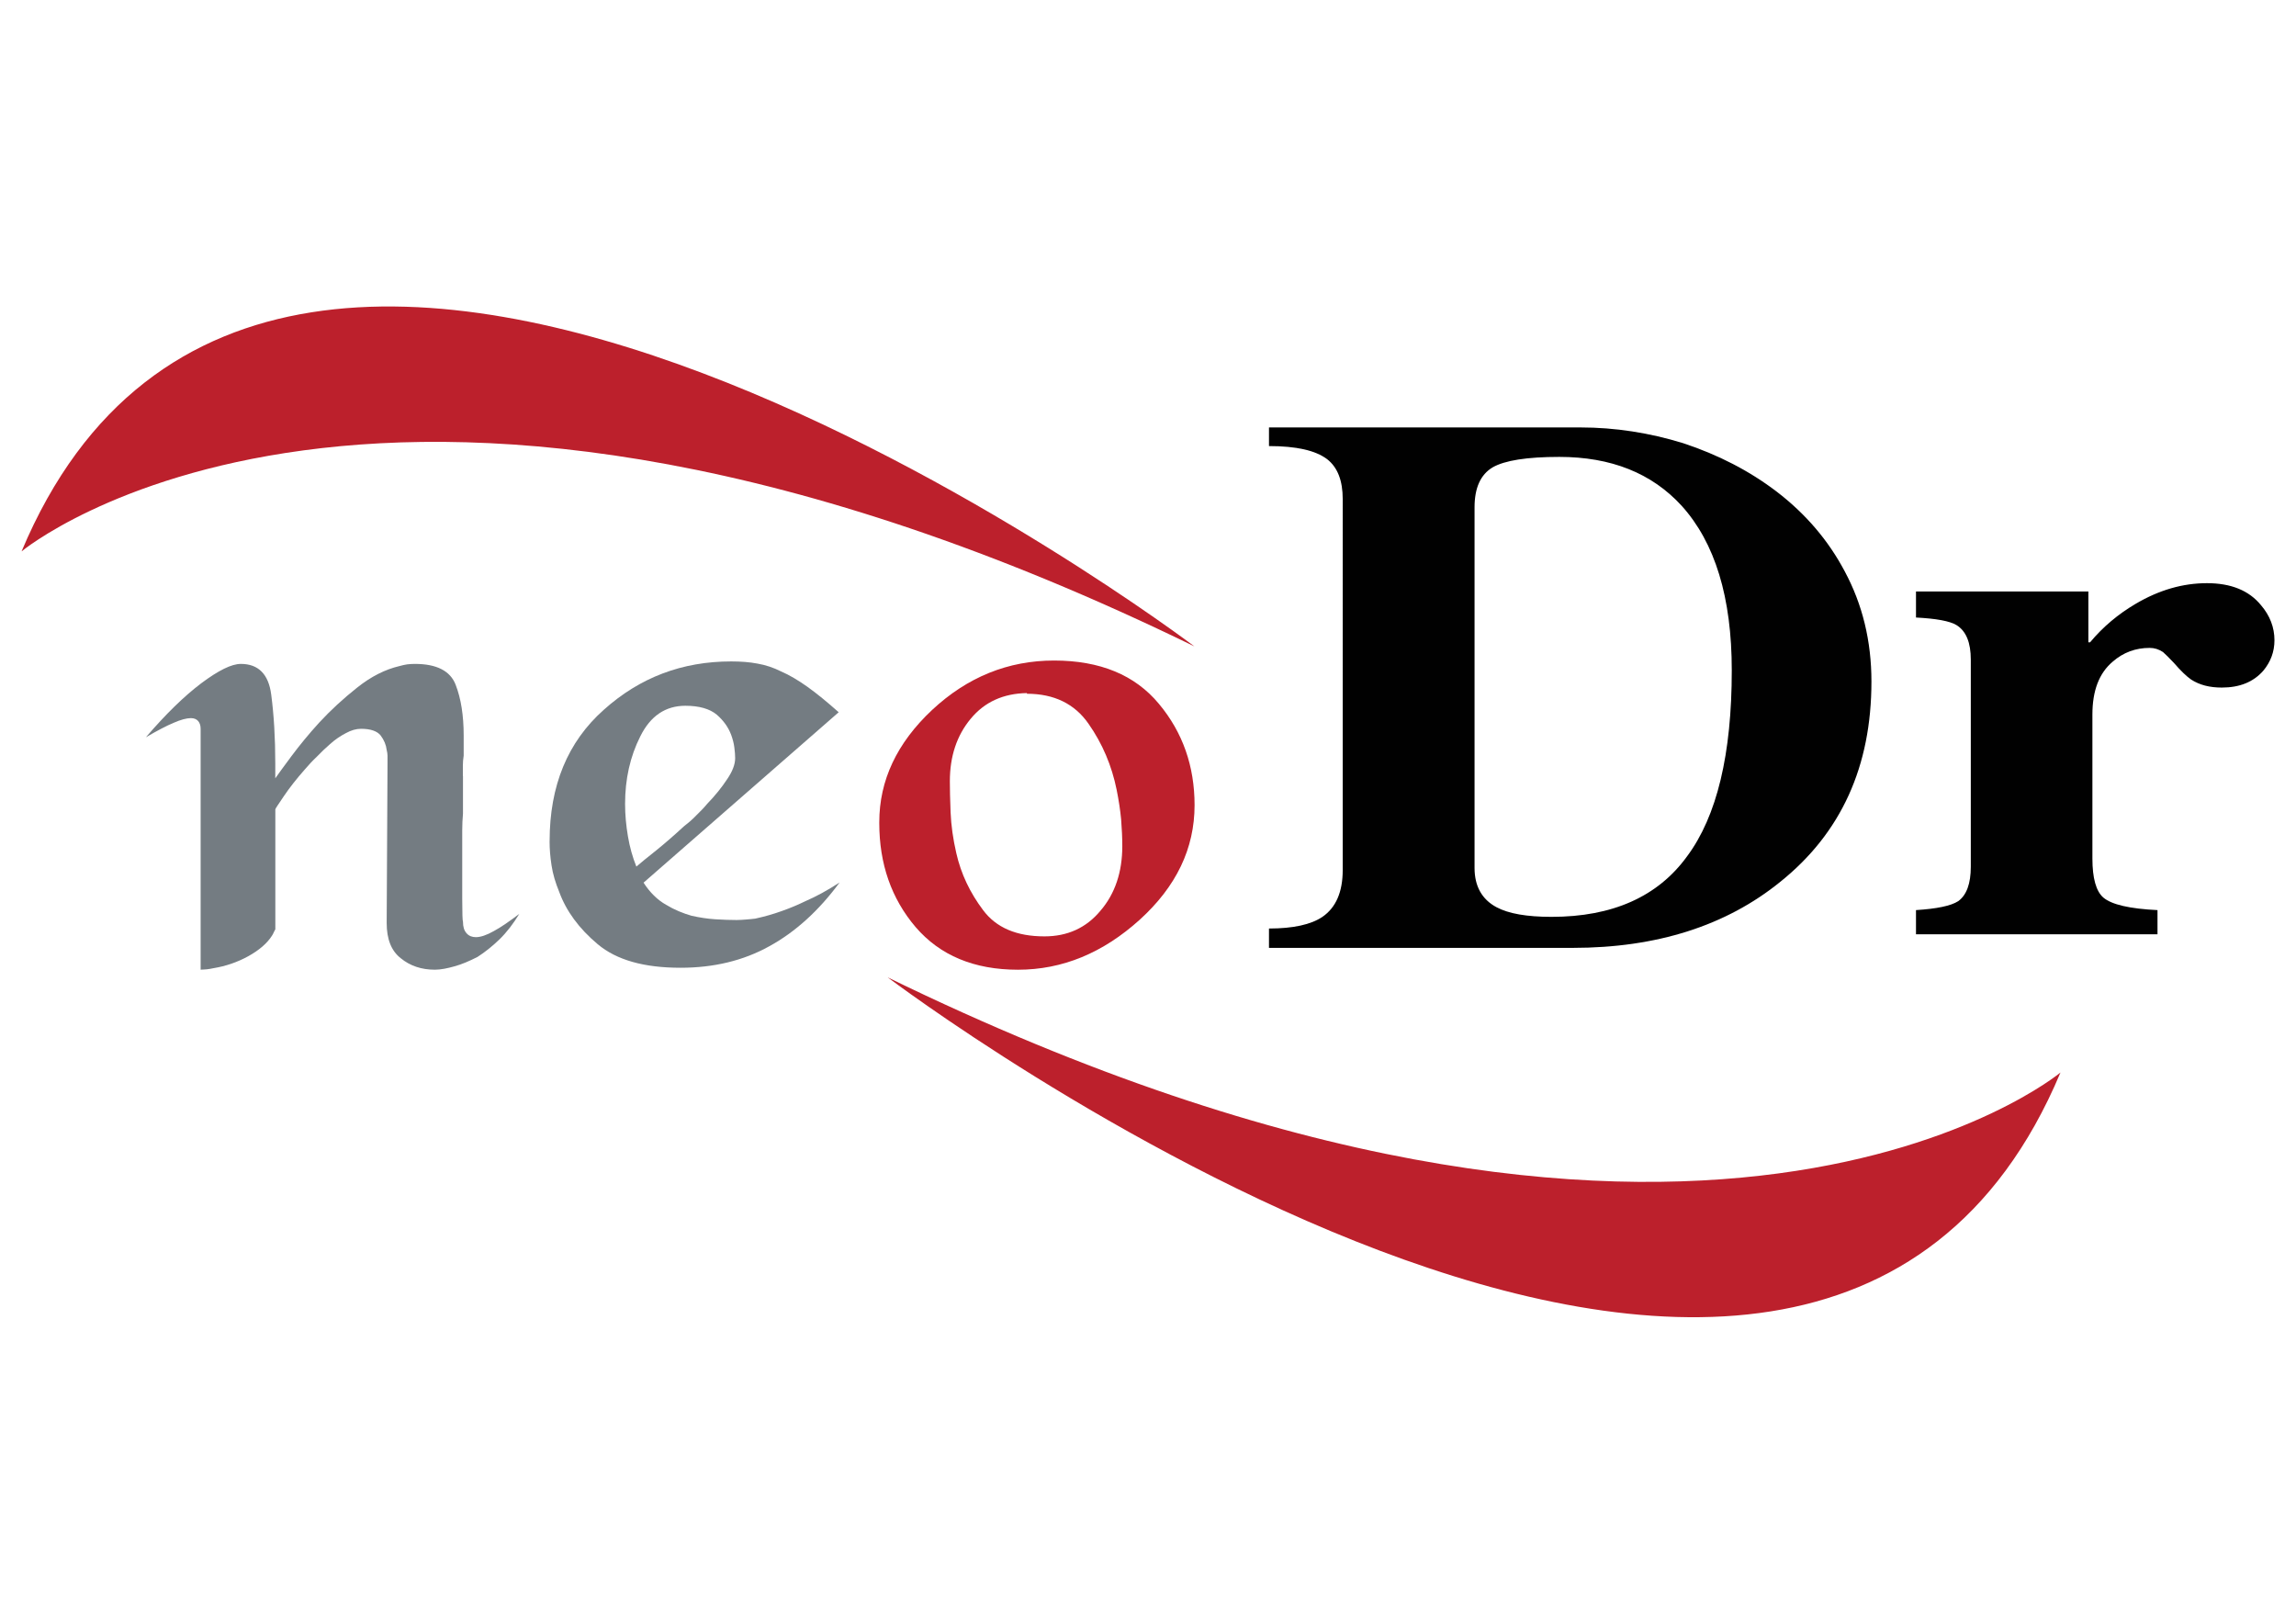
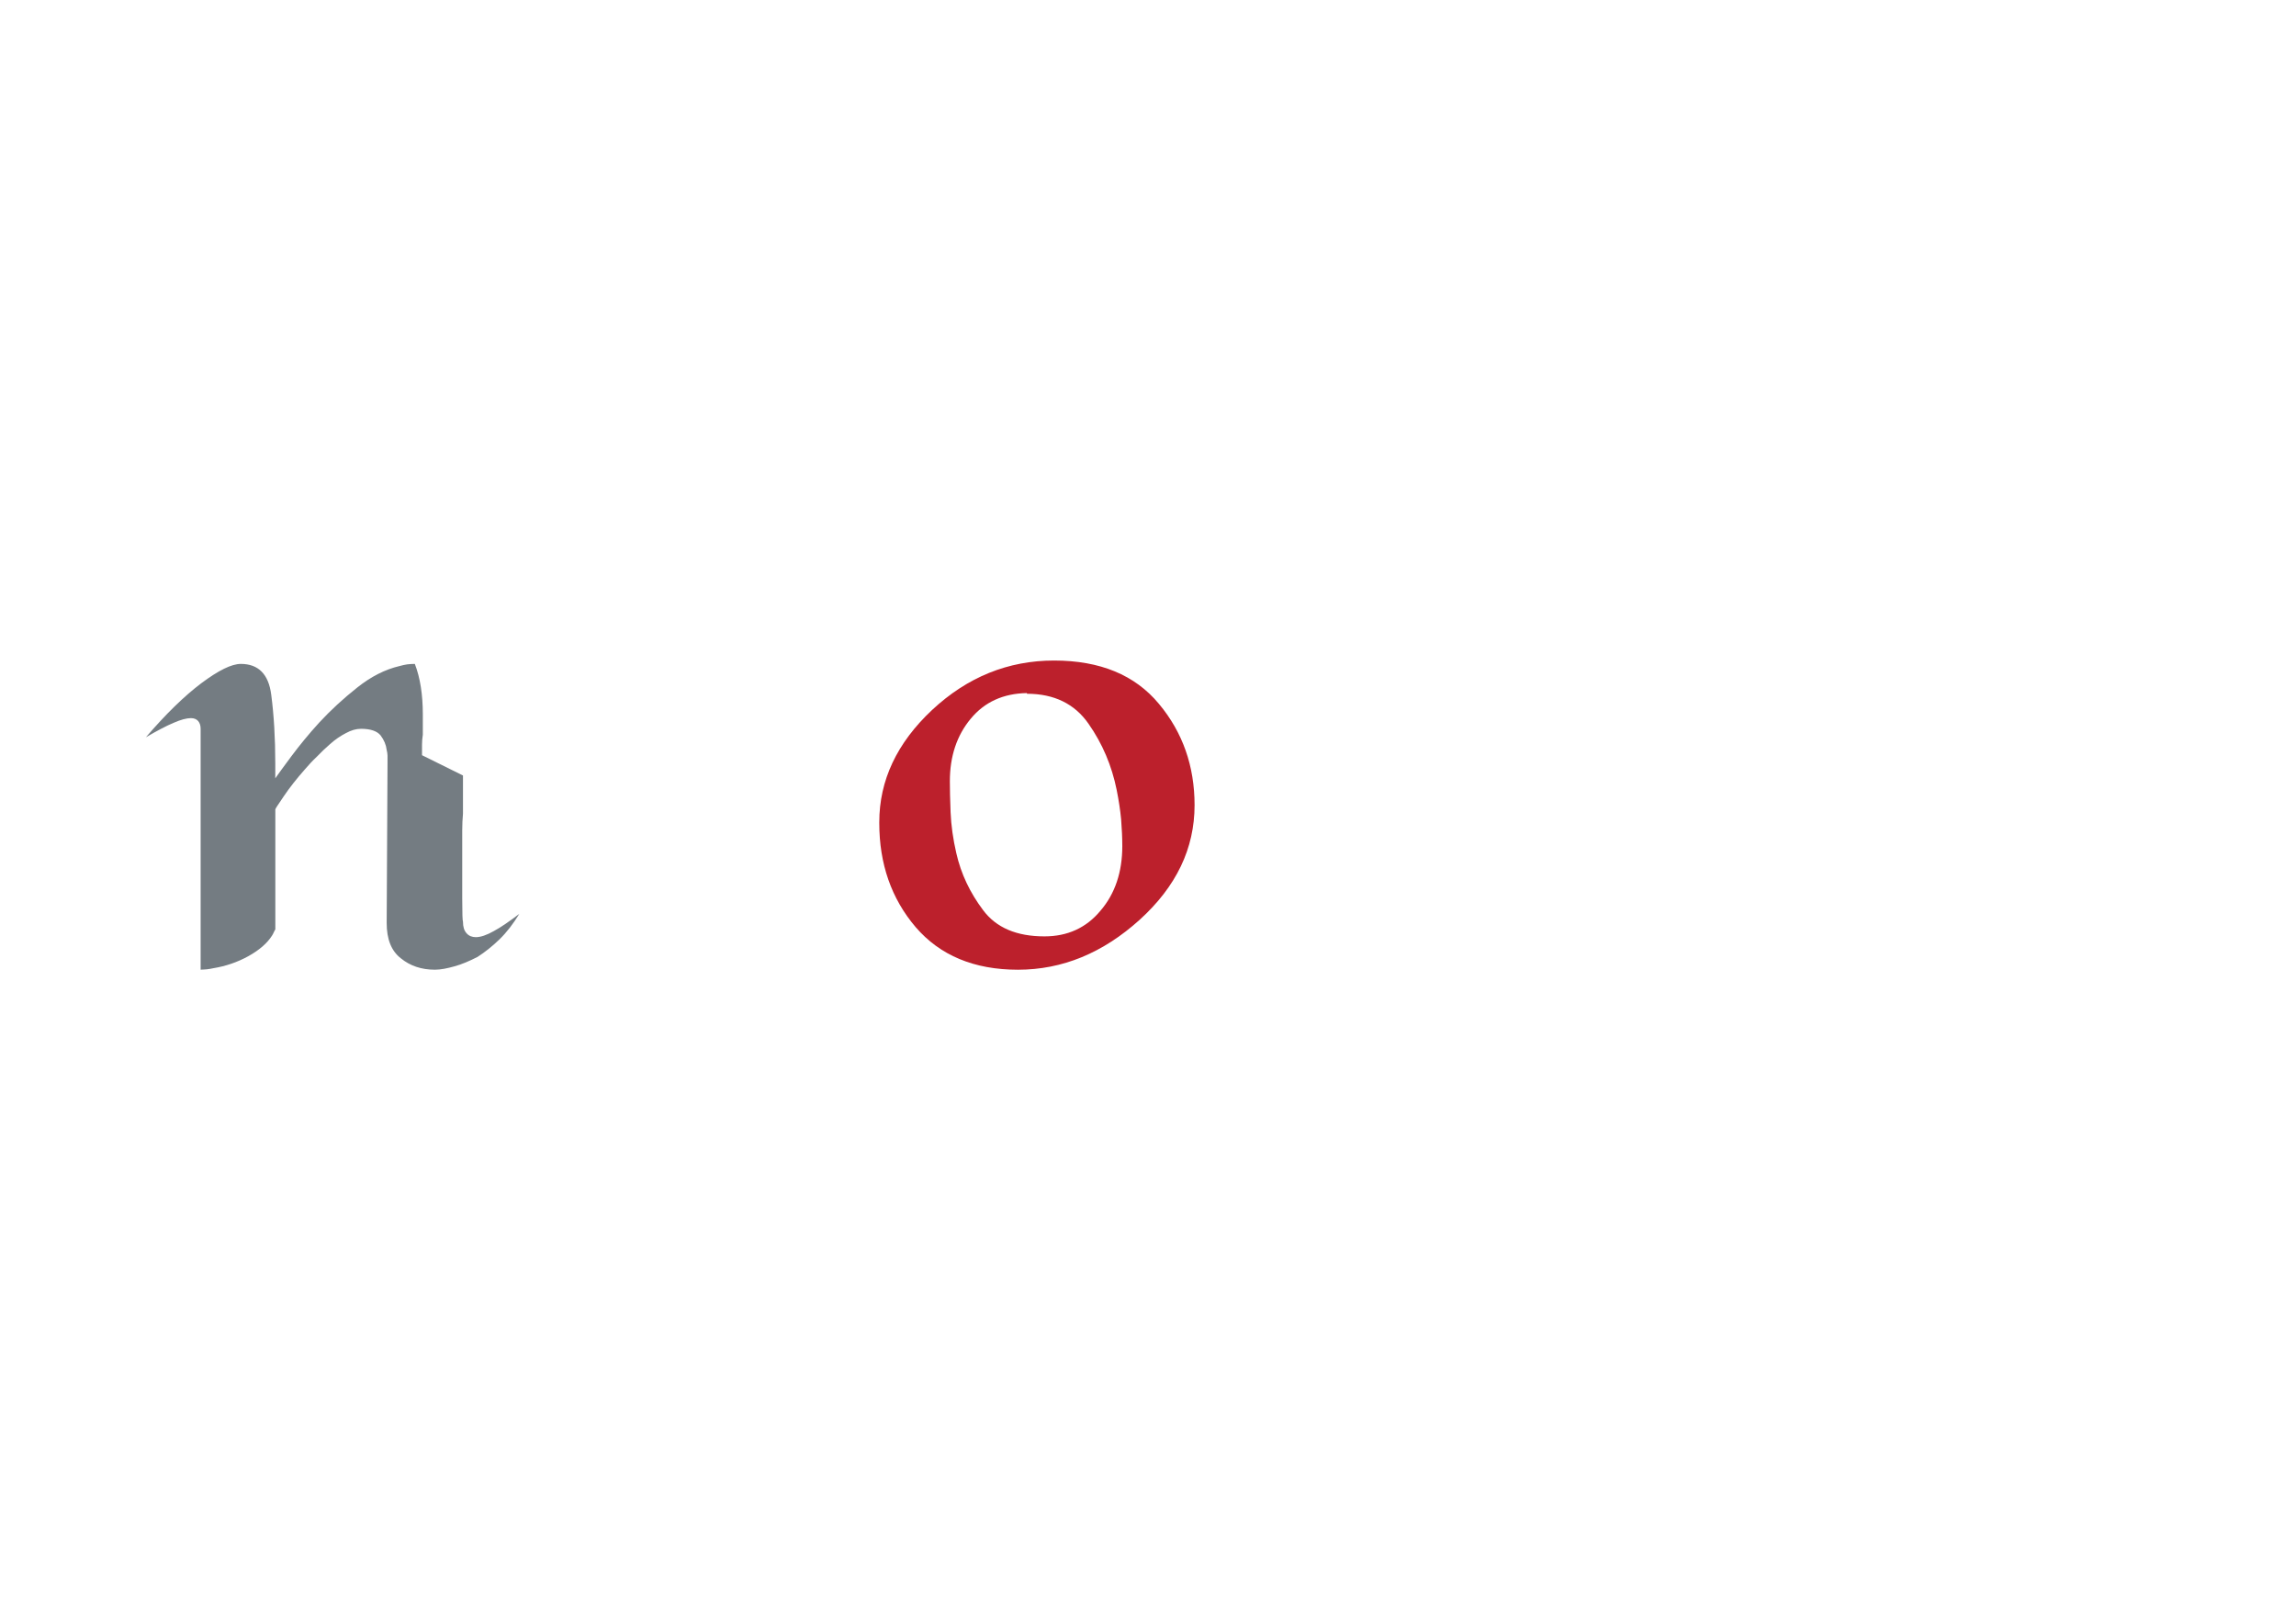
<svg xmlns="http://www.w3.org/2000/svg" version="1.1" id="Layer_1" x="0px" y="0px" width="85.04px" height="60.129px" viewBox="0 0 85.04 60.129" enable-background="new 0 0 85.04 60.129" xml:space="preserve">
  <g id="Layer_x0020_1">
    <g id="_2109366712944">
-       <path fill="#747C82" d="M17.148,28.718v0.423v0.992c-0.017,0.19-0.028,0.398-0.028,0.619v0.687v1.829    c0,0.555,0.011,0.841,0.028,0.863c0,0.193,0.042,0.33,0.135,0.432c0.085,0.097,0.204,0.142,0.341,0.142    c0.179,0,0.401-0.075,0.668-0.226c0.27-0.145,0.581-0.363,0.942-0.636c-0.222,0.363-0.464,0.681-0.734,0.944    c-0.264,0.255-0.54,0.475-0.814,0.65c-0.297,0.152-0.58,0.274-0.852,0.348c-0.268,0.076-0.51,0.125-0.727,0.125    c-0.497,0-0.919-0.141-1.265-0.426c-0.35-0.273-0.52-0.708-0.52-1.305l0.031-5.905v-0.076v-0.216c0-0.069-0.014-0.136-0.031-0.209    c-0.022-0.19-0.096-0.366-0.224-0.538c-0.13-0.161-0.372-0.246-0.726-0.246c-0.181,0-0.363,0.052-0.563,0.161    c-0.198,0.103-0.398,0.236-0.591,0.411c-0.161,0.14-0.318,0.289-0.475,0.453c-0.164,0.153-0.311,0.315-0.446,0.472    c-0.32,0.362-0.58,0.695-0.786,1.001c-0.206,0.305-0.313,0.461-0.313,0.485v2.221v2.222c-0.022,0.035-0.039,0.074-0.061,0.117    c-0.017,0.039-0.04,0.086-0.061,0.115c-0.177,0.281-0.47,0.536-0.877,0.762c-0.408,0.225-0.84,0.371-1.292,0.445    c-0.082,0.016-0.161,0.034-0.244,0.041c-0.076,0.004-0.156,0.014-0.232,0.014v-8.92c0-0.125-0.032-0.217-0.093-0.289    c-0.059-0.066-0.146-0.106-0.266-0.106c-0.162,0-0.372,0.056-0.638,0.172c-0.271,0.113-0.611,0.292-1.03,0.537    c0.737-0.86,1.417-1.522,2.05-2c0.64-0.478,1.123-0.717,1.466-0.717c0.648,0,1.029,0.379,1.126,1.14    c0.099,0.752,0.15,1.606,0.15,2.543v0.217v0.18v0.092v0.065c0.098-0.14,0.297-0.416,0.594-0.814c0.3-0.401,0.64-0.82,1.039-1.256    c0.417-0.45,0.88-0.878,1.4-1.29c0.514-0.409,1.036-0.673,1.567-0.797c0.103-0.027,0.195-0.051,0.285-0.063    c0.087-0.01,0.183-0.017,0.284-0.017c0.807,0,1.316,0.258,1.513,0.776c0.198,0.512,0.296,1.139,0.296,1.869v0.363v0.389    c-0.02,0.13-0.03,0.249-0.03,0.369v0.391L17.148,28.718L17.148,28.718z" />
-       <path fill="#747C82" d="M20.357,31.147c0-2.052,0.667-3.673,2.008-4.863c1.336-1.199,2.905-1.79,4.715-1.79    c0.358,0,0.684,0.024,0.979,0.081c0.3,0.052,0.589,0.148,0.868,0.288c0.312,0.134,0.642,0.332,0.979,0.571    c0.339,0.242,0.725,0.557,1.158,0.942l-7.228,6.311c0.237,0.366,0.515,0.638,0.834,0.819c0.315,0.19,0.631,0.316,0.948,0.408    c0.301,0.066,0.594,0.111,0.877,0.129c0.292,0.018,0.554,0.027,0.792,0.027c0.119,0,0.237-0.01,0.341-0.018    c0.112-0.01,0.228-0.018,0.342-0.033c0.338-0.074,0.668-0.166,0.985-0.281c0.317-0.111,0.613-0.238,0.891-0.373    c0.376-0.162,0.793-0.388,1.251-0.684c-0.773,1.049-1.645,1.836-2.604,2.361c-0.96,0.533-2.058,0.796-3.287,0.796    c-1.35,0-2.367-0.285-3.067-0.871c-0.695-0.583-1.168-1.229-1.428-1.942c-0.137-0.334-0.235-0.657-0.283-0.98    c-0.049-0.318-0.072-0.609-0.072-0.873V31.147L20.357,31.147z M23.717,27.266c-0.379,0.75-0.565,1.584-0.565,2.504    c0,0.396,0.037,0.798,0.106,1.204c0.067,0.398,0.173,0.773,0.312,1.118c0.161-0.14,0.4-0.335,0.73-0.596    c0.325-0.263,0.669-0.561,1.025-0.89c0.161-0.125,0.313-0.251,0.458-0.405c0.151-0.146,0.29-0.288,0.408-0.431    c0.299-0.309,0.55-0.622,0.742-0.916c0.199-0.291,0.296-0.55,0.296-0.779c0-0.109-0.01-0.236-0.03-0.394    c-0.019-0.158-0.062-0.314-0.118-0.468c-0.104-0.278-0.28-0.527-0.534-0.748c-0.259-0.214-0.646-0.329-1.163-0.329    C24.647,26.137,24.092,26.513,23.717,27.266z" />
+       <path fill="#747C82" d="M17.148,28.718v0.423v0.992c-0.017,0.19-0.028,0.398-0.028,0.619v0.687v1.829    c0,0.555,0.011,0.841,0.028,0.863c0,0.193,0.042,0.33,0.135,0.432c0.085,0.097,0.204,0.142,0.341,0.142    c0.179,0,0.401-0.075,0.668-0.226c0.27-0.145,0.581-0.363,0.942-0.636c-0.222,0.363-0.464,0.681-0.734,0.944    c-0.264,0.255-0.54,0.475-0.814,0.65c-0.297,0.152-0.58,0.274-0.852,0.348c-0.268,0.076-0.51,0.125-0.727,0.125    c-0.497,0-0.919-0.141-1.265-0.426c-0.35-0.273-0.52-0.708-0.52-1.305l0.031-5.905v-0.076v-0.216c0-0.069-0.014-0.136-0.031-0.209    c-0.022-0.19-0.096-0.366-0.224-0.538c-0.13-0.161-0.372-0.246-0.726-0.246c-0.181,0-0.363,0.052-0.563,0.161    c-0.198,0.103-0.398,0.236-0.591,0.411c-0.161,0.14-0.318,0.289-0.475,0.453c-0.164,0.153-0.311,0.315-0.446,0.472    c-0.32,0.362-0.58,0.695-0.786,1.001c-0.206,0.305-0.313,0.461-0.313,0.485v2.221v2.222c-0.022,0.035-0.039,0.074-0.061,0.117    c-0.017,0.039-0.04,0.086-0.061,0.115c-0.177,0.281-0.47,0.536-0.877,0.762c-0.408,0.225-0.84,0.371-1.292,0.445    c-0.082,0.016-0.161,0.034-0.244,0.041c-0.076,0.004-0.156,0.014-0.232,0.014v-8.92c0-0.125-0.032-0.217-0.093-0.289    c-0.059-0.066-0.146-0.106-0.266-0.106c-0.162,0-0.372,0.056-0.638,0.172c-0.271,0.113-0.611,0.292-1.03,0.537    c0.737-0.86,1.417-1.522,2.05-2c0.64-0.478,1.123-0.717,1.466-0.717c0.648,0,1.029,0.379,1.126,1.14    c0.099,0.752,0.15,1.606,0.15,2.543v0.217v0.18v0.092v0.065c0.098-0.14,0.297-0.416,0.594-0.814c0.3-0.401,0.64-0.82,1.039-1.256    c0.417-0.45,0.88-0.878,1.4-1.29c0.514-0.409,1.036-0.673,1.567-0.797c0.103-0.027,0.195-0.051,0.285-0.063    c0.087-0.01,0.183-0.017,0.284-0.017c0.198,0.512,0.296,1.139,0.296,1.869v0.363v0.389    c-0.02,0.13-0.03,0.249-0.03,0.369v0.391L17.148,28.718L17.148,28.718z" />
      <path fill="#BC202C" d="M32.567,30.446c0-1.544,0.651-2.932,1.958-4.156c1.305-1.217,2.814-1.829,4.517-1.829    c1.704,0,2.996,0.537,3.88,1.601c0.885,1.057,1.323,2.314,1.323,3.753c0,1.609-0.679,3.018-2.035,4.248    c-1.361,1.227-2.858,1.848-4.506,1.848c-1.623,0-2.888-0.529-3.789-1.577c-0.904-1.06-1.348-2.348-1.348-3.856V30.446z     M38.036,25.666c-0.875,0.015-1.568,0.328-2.083,0.951c-0.515,0.619-0.772,1.392-0.772,2.313c0,0.286,0.008,0.664,0.027,1.149    c0.02,0.488,0.092,0.997,0.212,1.515c0.174,0.77,0.51,1.469,0.993,2.111c0.485,0.651,1.241,0.971,2.272,0.971    c0.852,0,1.549-0.314,2.078-0.955c0.537-0.625,0.805-1.429,0.805-2.385c0-0.314-0.016-0.644-0.043-0.991    c-0.033-0.352-0.09-0.717-0.166-1.097c-0.18-0.891-0.525-1.708-1.042-2.446c-0.514-0.74-1.278-1.111-2.282-1.111V25.666    L38.036,25.666z" />
-       <path fill="#010101" d="M47.001,34.385c0.895,0,1.555-0.145,1.98-0.432c0.5-0.344,0.751-0.92,0.751-1.734V18.481    c0-0.682-0.189-1.174-0.578-1.477c-0.43-0.325-1.144-0.485-2.153-0.485v-0.69h11.537c1.277,0,2.552,0.197,3.804,0.583    c1.297,0.429,2.448,1.021,3.458,1.79c1.086,0.83,1.926,1.821,2.526,2.957c0.657,1.223,0.989,2.581,0.989,4.079    c0,3.147-1.123,5.61-3.375,7.417c-2.006,1.627-4.578,2.447-7.69,2.447H47.001V34.385L47.001,34.385z M55.428,33.596    c0.448,0.24,1.124,0.357,2.038,0.357c2.261,0,3.94-0.75,5.021-2.242c1.105-1.484,1.655-3.777,1.655-6.886    c0-2.703-0.621-4.73-1.858-6.097c-1.106-1.208-2.616-1.808-4.53-1.808c-1.202,0-2.022,0.131-2.467,0.386    c-0.452,0.269-0.672,0.767-0.672,1.478v13.362C54.616,32.816,54.887,33.307,55.428,33.596L55.428,33.596z" />
-       <path fill="#010101" d="M79.909,34.598h-8.944v-0.895c0.769-0.049,1.293-0.155,1.566-0.332c0.306-0.223,0.464-0.645,0.464-1.275    v-7.667c0-0.633-0.173-1.058-0.526-1.278c-0.249-0.153-0.755-0.244-1.504-0.283v-0.963h6.385v1.882h0.062    c0.481-0.577,1.045-1.047,1.689-1.426c0.867-0.512,1.747-0.765,2.64-0.765c0.891,0,1.559,0.271,2.002,0.815    c0.333,0.388,0.499,0.824,0.499,1.299c0,0.426-0.142,0.801-0.411,1.125c-0.367,0.421-0.878,0.627-1.54,0.627    c-0.445,0-0.821-0.093-1.137-0.298c-0.169-0.118-0.383-0.322-0.634-0.613c-0.174-0.185-0.308-0.318-0.407-0.405    c-0.158-0.104-0.318-0.153-0.496-0.153c-0.517,0-0.975,0.168-1.364,0.508c-0.507,0.426-0.754,1.077-0.754,1.963v5.329    c0,0.729,0.137,1.215,0.407,1.447c0.307,0.26,0.978,0.414,2.004,0.463V34.598L79.909,34.598z" />
-       <path fill="#BC202C" d="M44.238,23.937c0,0-34.085-25.806-43.439-3.518C0.799,20.419,14.164,9.271,44.238,23.937z" />
-       <path fill="#BC202C" d="M32.879,36.194c0,0,34.079,25.799,43.438,3.523C76.318,39.717,62.95,50.856,32.879,36.194z" />
    </g>
  </g>
</svg>